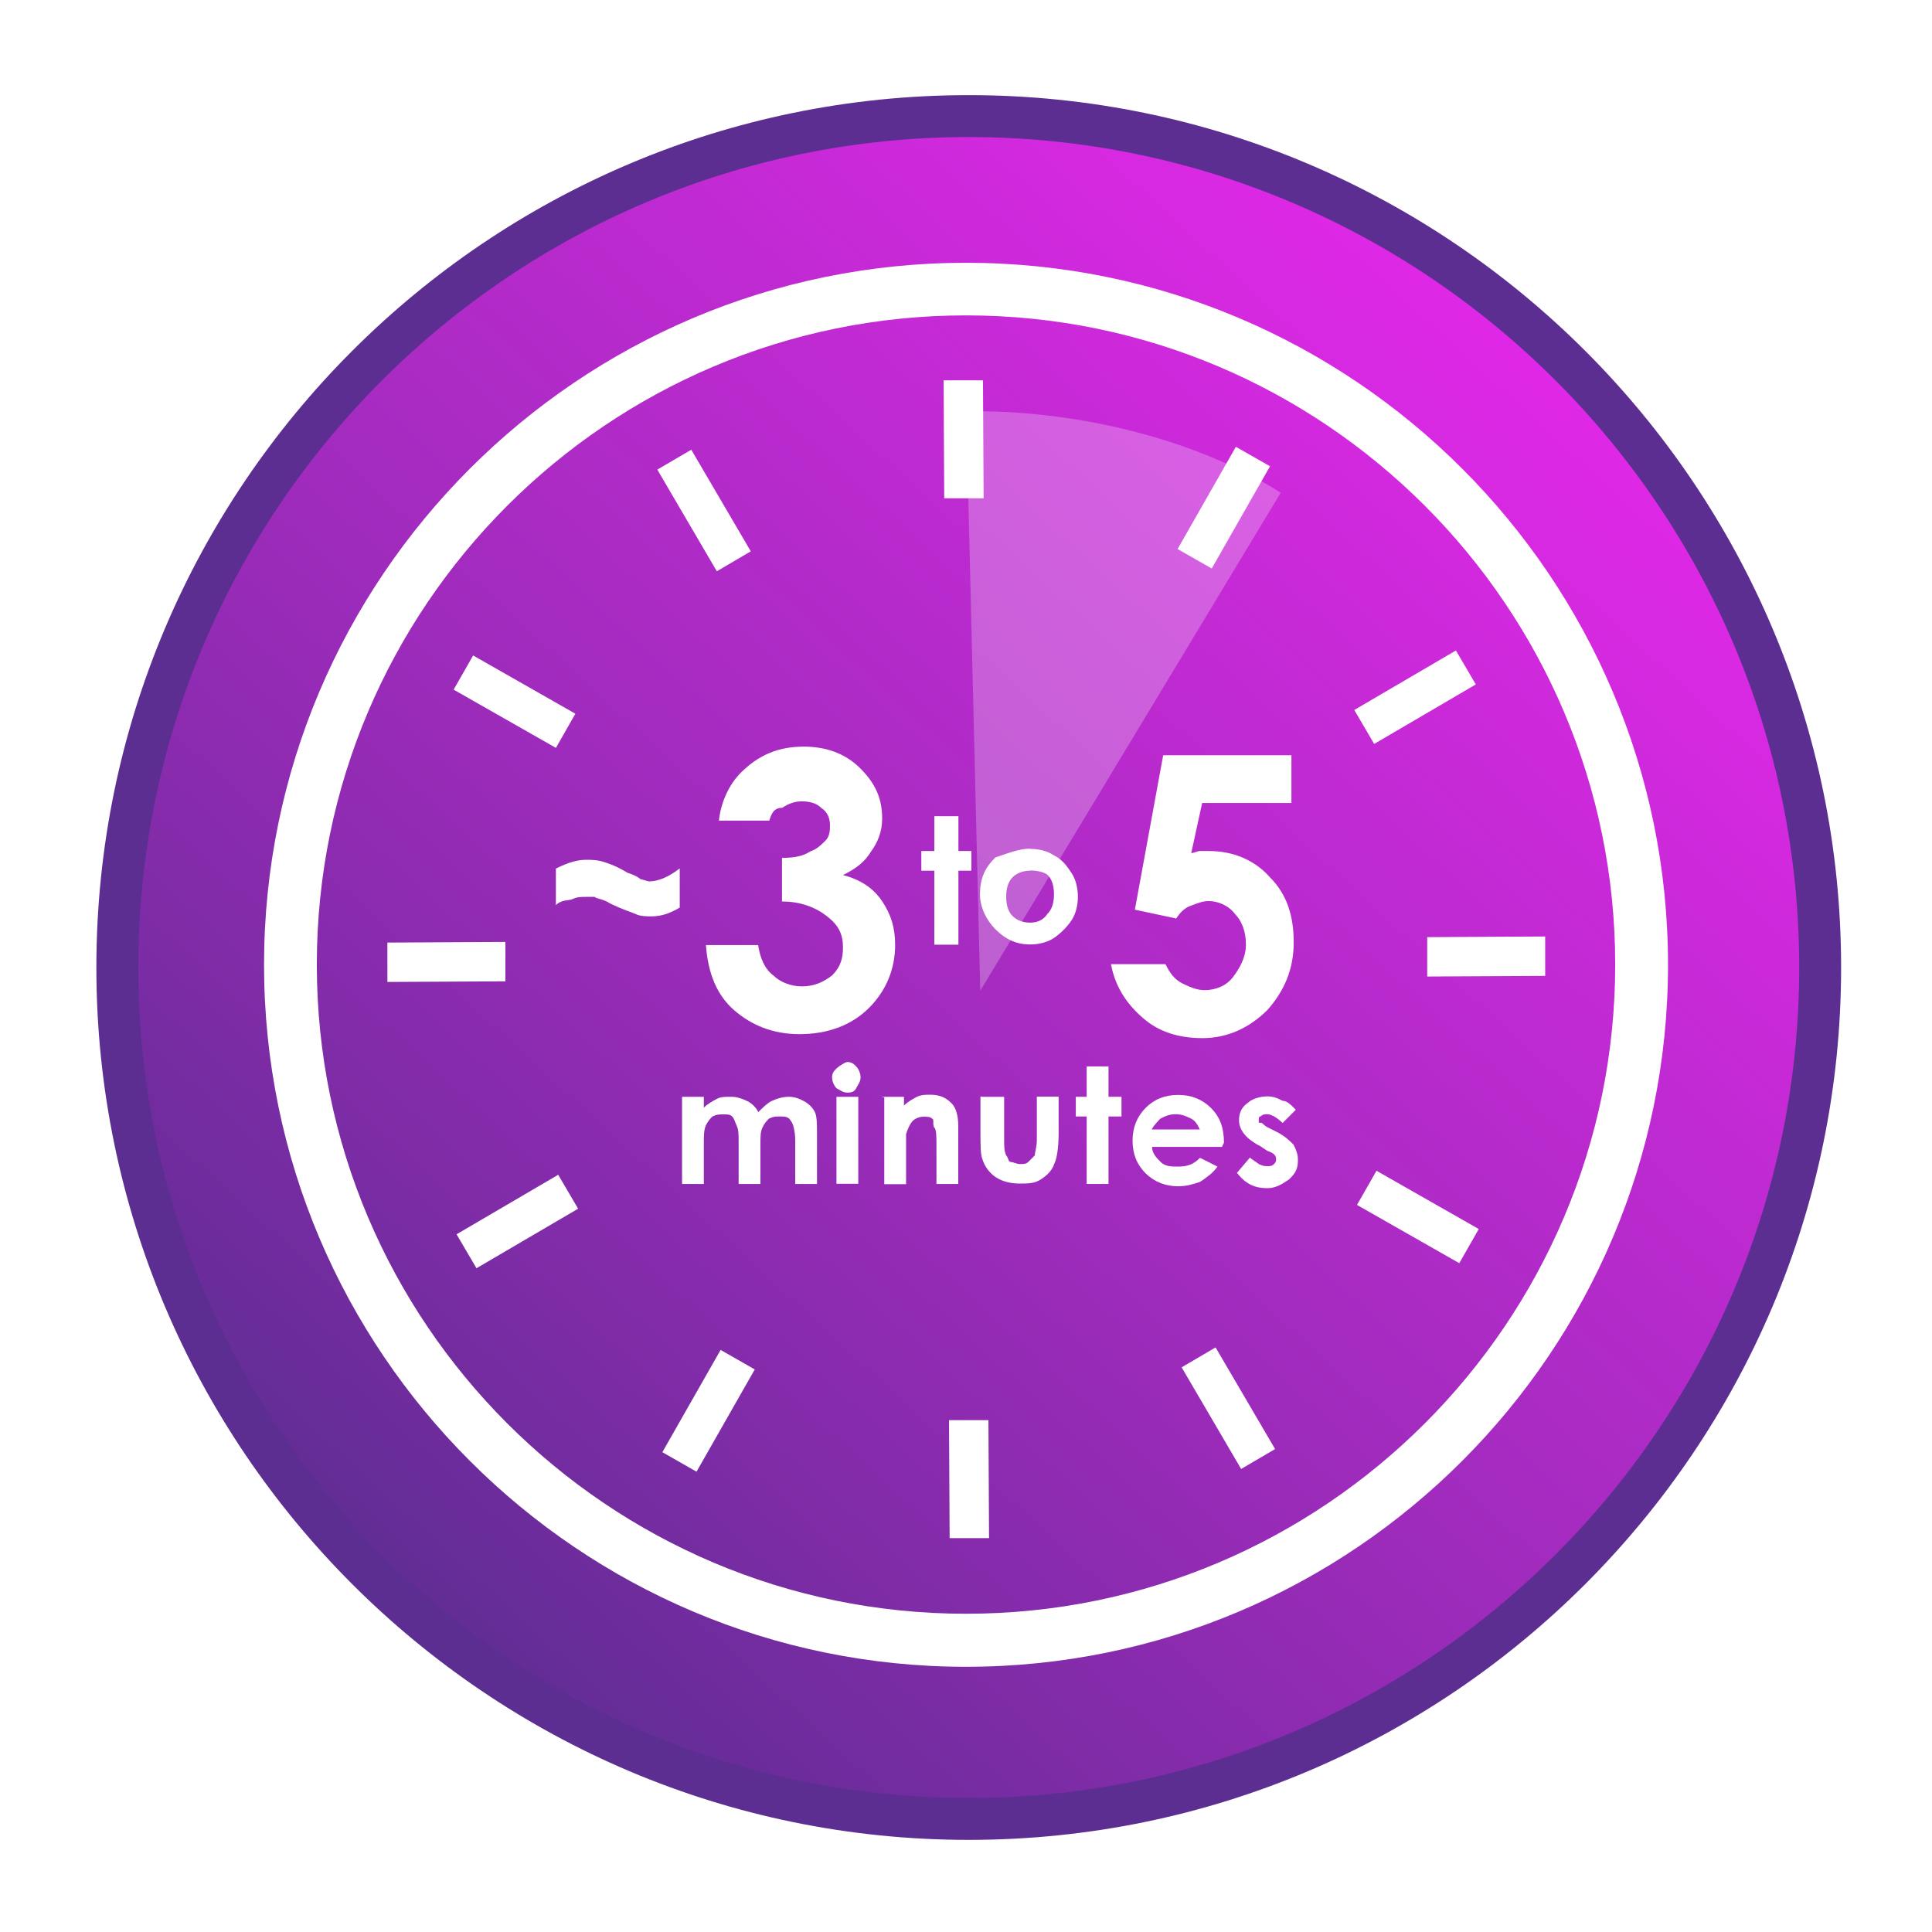
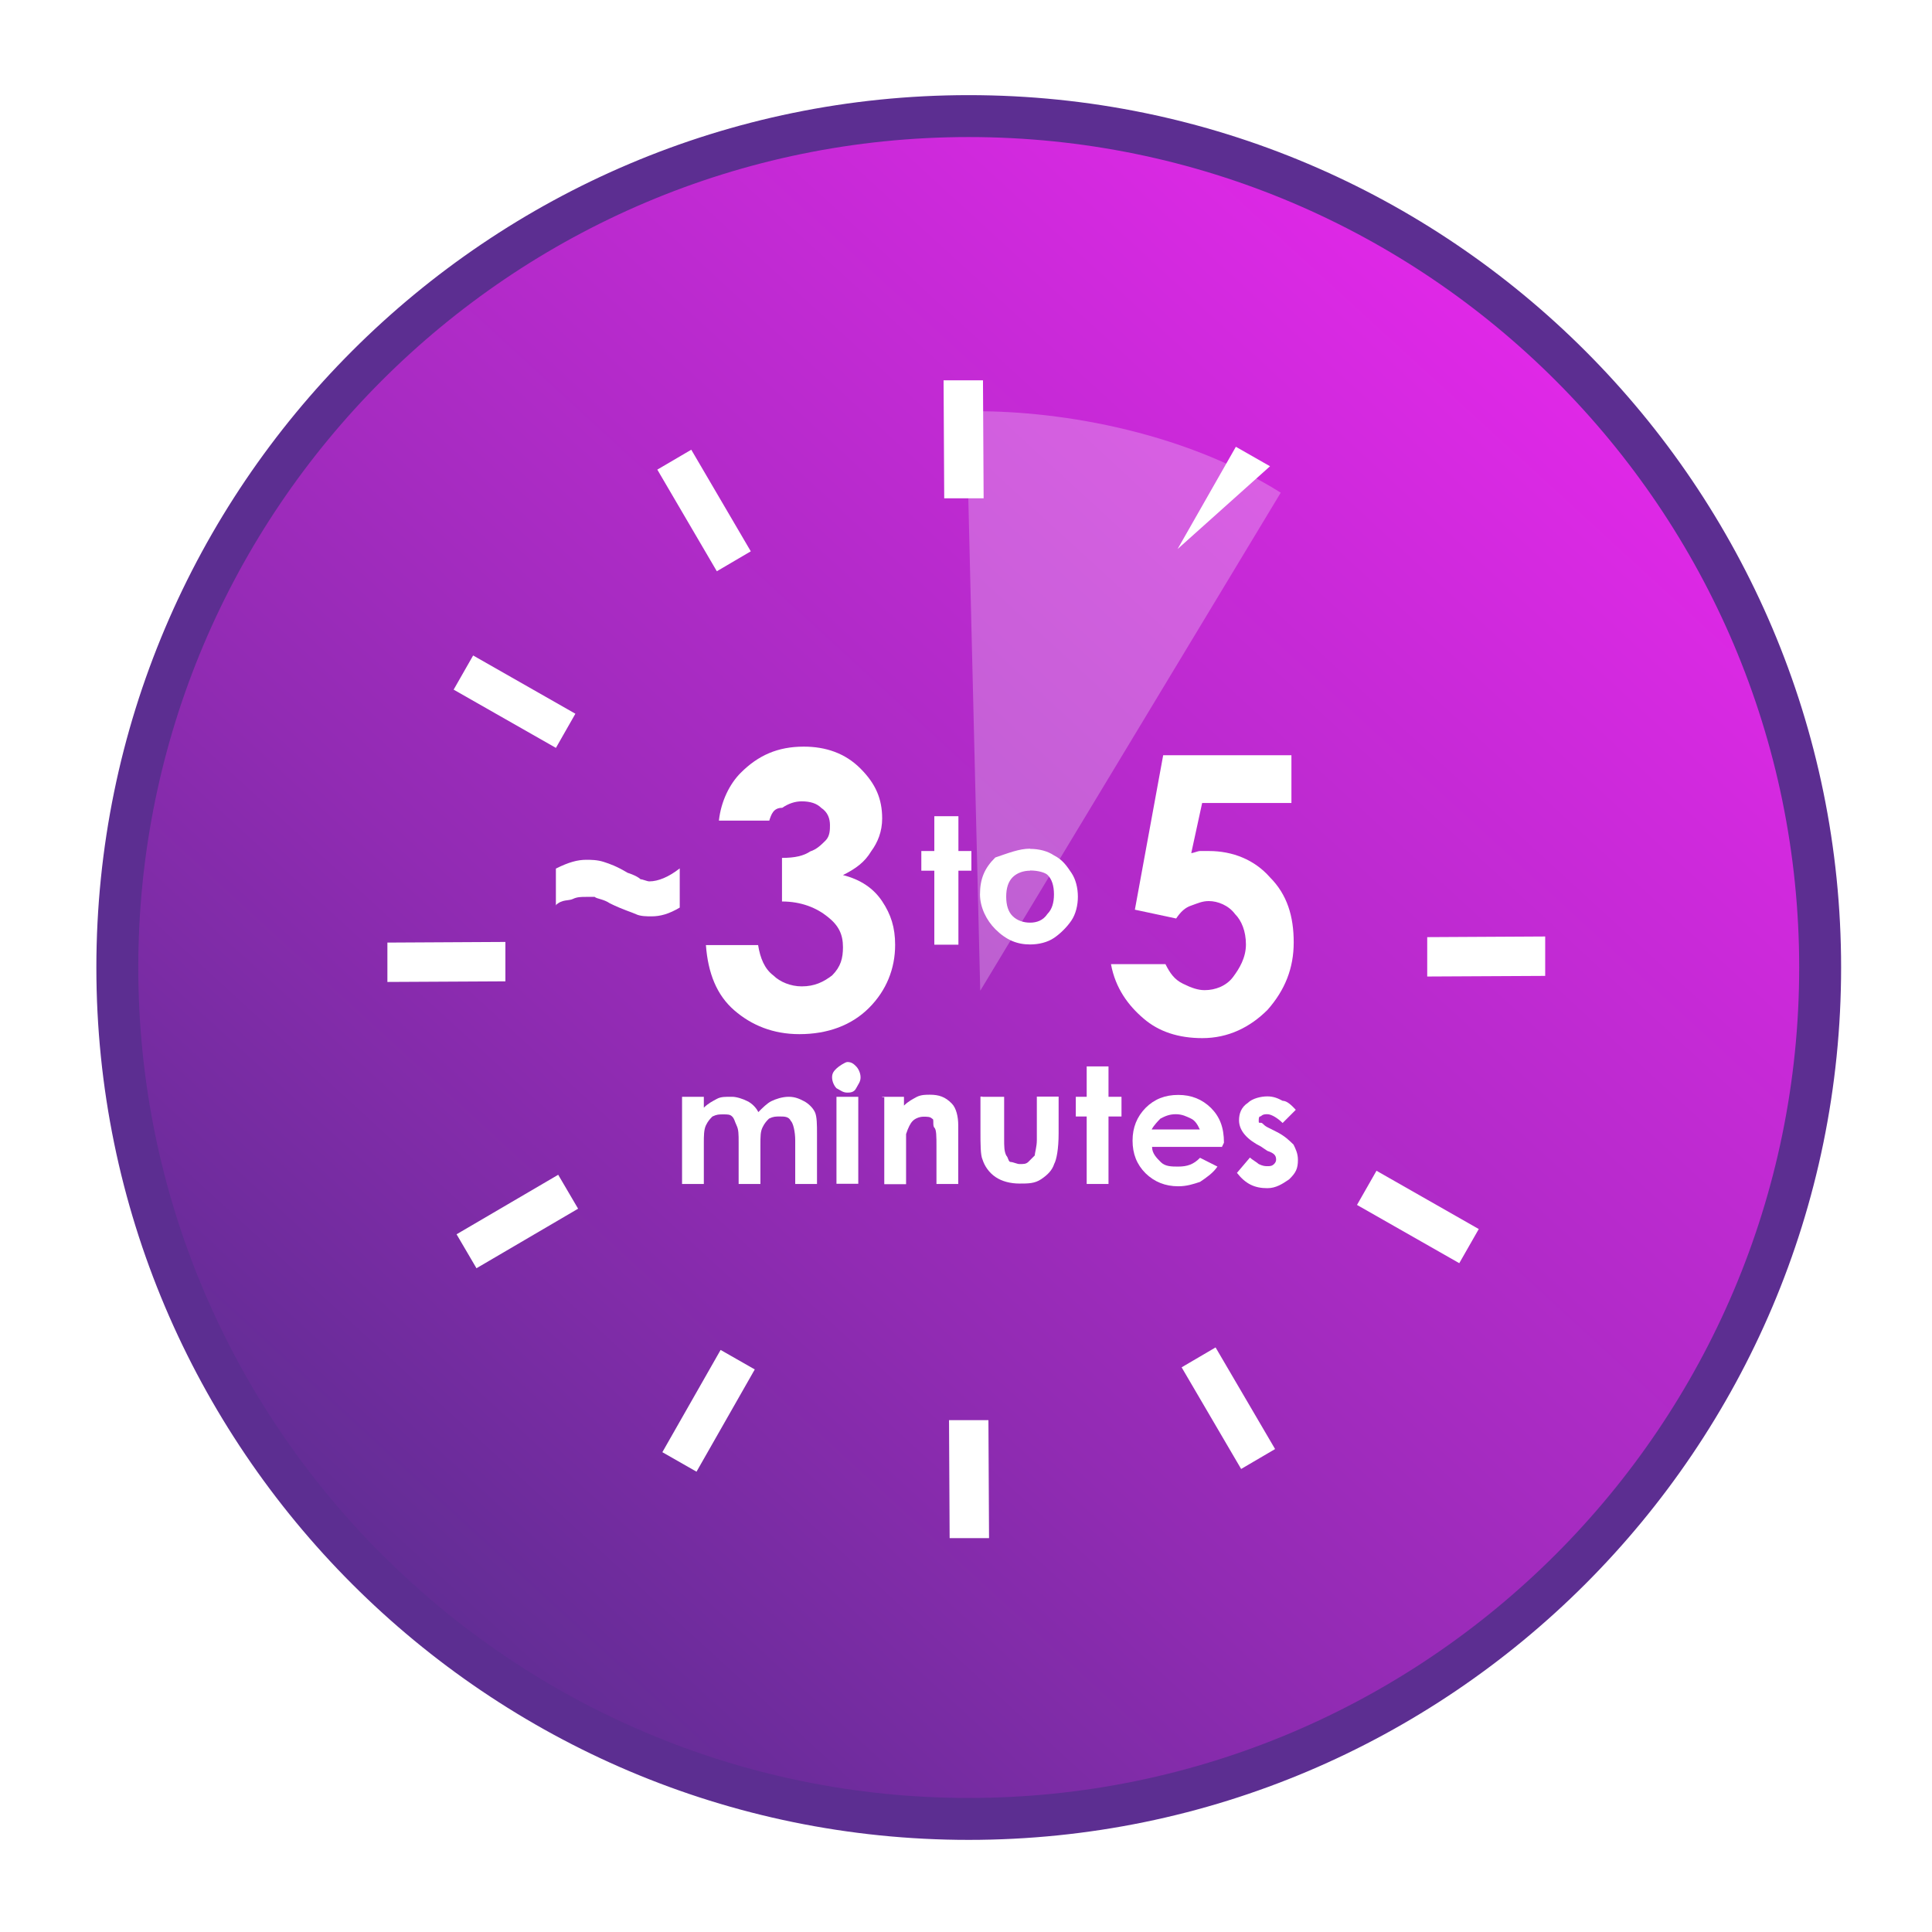
<svg xmlns="http://www.w3.org/2000/svg" width="66" height="66" viewBox="0 0 66 66" fill="none">
  <g filter="url(#filter0_d_35300_7133)">
    <path d="M33.093 62.136C49.157 62.136 62.179 49.115 62.179 33.051C62.179 16.987 49.157 3.965 33.093 3.965C17.029 3.965 4.008 16.987 4.008 33.051C4.008 49.115 17.029 62.136 33.093 62.136Z" fill="url(#paint0_linear_35300_7133)" />
    <path d="M33.093 62.853C16.657 62.853 3.292 49.48 3.292 33.051C3.292 16.622 16.657 3.25 33.093 3.25C49.529 3.25 62.895 16.622 62.895 33.051C62.895 49.48 49.529 62.853 33.093 62.853ZM33.093 4.682C17.452 4.682 4.724 17.41 4.724 33.051C4.724 48.693 17.452 61.421 33.093 61.421C48.735 61.421 61.463 48.693 61.463 33.051C61.463 17.41 48.735 4.682 33.093 4.682Z" fill="#5C2E91" />
-     <path d="M33.001 56.94C19.779 56.94 9.02 46.18 9.02 32.958C9.02 19.736 19.779 8.977 33.001 8.977C46.223 8.977 56.982 19.736 56.982 32.958C56.982 46.18 46.223 56.94 33.001 56.94ZM33.001 10.774C20.774 10.774 10.823 20.724 10.823 32.951C10.823 45.178 20.774 55.128 33.001 55.128C45.228 55.128 55.178 45.178 55.178 32.951C55.178 20.724 45.228 10.774 33.001 10.774Z" fill="white" />
    <path d="M32.441 52.544H33.787L33.766 48.514H32.42L32.441 52.544Z" fill="white" />
    <path d="M22.627 49.609L23.794 50.275L25.784 46.782L24.617 46.116L22.627 49.609Z" fill="white" />
    <path d="M15.597 42.165L16.277 43.325L19.749 41.291L19.069 40.132L15.597 42.165Z" fill="white" />
    <path d="M13.234 32.2V33.545L17.265 33.524V32.178L13.234 32.2Z" fill="white" />
    <path d="M16.163 22.392L15.497 23.559L18.991 25.549L19.656 24.382L16.163 22.392Z" fill="white" />
    <path d="M23.615 15.363L22.455 16.043L24.488 19.515L25.648 18.834L23.615 15.363Z" fill="white" />
    <path d="M33.58 12.993H32.234L32.256 17.023H33.602L33.58 12.993Z" fill="white" />
-     <path d="M43.386 15.928L42.219 15.263L40.228 18.756L41.395 19.422L43.386 15.928Z" fill="white" />
-     <path d="M50.416 23.381L49.736 22.221L46.264 24.254L46.944 25.414L50.416 23.381Z" fill="white" />
+     <path d="M43.386 15.928L42.219 15.263L40.228 18.756L43.386 15.928Z" fill="white" />
    <path d="M52.786 33.338V31.992L48.756 32.014V33.359L52.786 33.338Z" fill="white" />
    <path d="M49.851 43.152L50.517 41.986L47.023 39.995L46.357 41.162L49.851 43.152Z" fill="white" />
    <path d="M42.399 50.182L43.559 49.502L41.526 46.03L40.366 46.71L42.399 50.182Z" fill="white" />
    <g opacity="0.25">
      <g filter="url(#filter1_d_35300_7133)">
        <path d="M33.486 30.561L33.007 10.781C35.913 10.717 40.301 11.39 43.752 13.559L33.494 30.561H33.486Z" fill="white" />
      </g>
    </g>
    <path d="M18.99 30.932V29.672C19.434 29.45 19.734 29.372 20.028 29.372C20.178 29.372 20.4 29.372 20.622 29.443C20.844 29.515 21.066 29.593 21.438 29.815C21.66 29.887 21.81 29.966 21.882 30.037C21.954 30.037 22.104 30.109 22.183 30.109C22.483 30.109 22.848 29.959 23.221 29.665V31.004C22.848 31.226 22.555 31.304 22.254 31.304C22.104 31.304 21.882 31.304 21.732 31.233C21.581 31.161 21.288 31.082 20.837 30.861C20.615 30.71 20.393 30.71 20.314 30.639H20.014C19.863 30.639 19.713 30.639 19.57 30.71C19.427 30.782 19.198 30.71 18.976 30.932" fill="white" />
    <path d="M26.27 28.033H24.559C24.631 27.367 24.931 26.773 25.304 26.401C25.898 25.807 26.564 25.506 27.458 25.506C28.203 25.506 28.869 25.728 29.391 26.251C29.914 26.773 30.136 27.289 30.136 27.962C30.136 28.405 29.985 28.778 29.763 29.078C29.541 29.451 29.241 29.672 28.797 29.894C29.391 30.045 29.835 30.338 30.136 30.789C30.436 31.24 30.579 31.684 30.579 32.278C30.579 33.094 30.279 33.839 29.685 34.433C29.09 35.027 28.274 35.328 27.308 35.328C26.413 35.328 25.676 35.027 25.082 34.512C24.488 33.996 24.187 33.252 24.115 32.285H25.898C25.969 32.729 26.12 33.101 26.42 33.323C26.642 33.545 27.015 33.696 27.387 33.696C27.831 33.696 28.131 33.545 28.425 33.323C28.725 33.023 28.797 32.729 28.797 32.357C28.797 31.913 28.647 31.613 28.274 31.319C27.902 31.018 27.38 30.796 26.714 30.796V29.307C27.158 29.307 27.458 29.236 27.68 29.085C27.902 29.014 28.052 28.863 28.203 28.713C28.353 28.563 28.353 28.341 28.353 28.191C28.353 27.969 28.282 27.747 28.052 27.596C27.902 27.446 27.68 27.375 27.387 27.375C27.165 27.375 26.943 27.446 26.721 27.596C26.42 27.596 26.349 27.818 26.277 28.04" fill="white" />
    <path d="M31.918 27.883H32.741V29.072H33.184V29.744H32.741V32.272H31.918V29.744H31.474V29.072H31.918V27.883Z" fill="white" />
    <path d="M35.189 29.744C34.968 29.744 34.746 29.816 34.595 29.966C34.445 30.116 34.373 30.338 34.373 30.632C34.373 30.925 34.445 31.154 34.595 31.297C34.746 31.448 34.968 31.519 35.189 31.519C35.411 31.519 35.633 31.448 35.784 31.219C35.934 31.068 36.005 30.846 36.005 30.553C36.005 30.259 35.934 30.03 35.784 29.887C35.712 29.816 35.483 29.737 35.189 29.737M35.189 28.999C35.49 28.999 35.784 29.071 36.005 29.221C36.306 29.372 36.449 29.594 36.6 29.816C36.75 30.037 36.822 30.338 36.822 30.632C36.822 30.925 36.75 31.226 36.6 31.448C36.449 31.67 36.227 31.892 36.005 32.042C35.784 32.192 35.483 32.264 35.189 32.264C34.746 32.264 34.373 32.113 34.001 31.741C33.7 31.441 33.478 30.997 33.478 30.553C33.478 30.03 33.629 29.658 34.001 29.293C34.445 29.143 34.817 28.992 35.189 28.992" fill="white" />
    <path d="M39.728 25.8H44.117V27.432H41.067L40.695 29.143C40.767 29.143 40.917 29.072 40.995 29.072H41.296C42.112 29.072 42.857 29.372 43.379 29.966C43.974 30.561 44.195 31.305 44.195 32.193C44.195 33.08 43.895 33.825 43.301 34.498C42.706 35.092 41.962 35.464 41.074 35.464C40.258 35.464 39.585 35.242 39.07 34.798C38.547 34.355 38.103 33.76 37.953 32.937H39.814C39.965 33.238 40.115 33.46 40.408 33.603C40.709 33.753 40.931 33.825 41.153 33.825C41.525 33.825 41.898 33.675 42.119 33.381C42.341 33.087 42.563 32.715 42.563 32.264C42.563 31.813 42.413 31.448 42.191 31.226C41.969 30.926 41.597 30.782 41.296 30.782C41.074 30.782 40.924 30.854 40.702 30.933C40.48 31.004 40.33 31.155 40.179 31.377L38.769 31.076L39.736 25.8H39.728Z" fill="white" />
    <path d="M23.3 37.468H24.044V37.84C24.195 37.69 24.345 37.618 24.488 37.54C24.631 37.461 24.789 37.468 25.011 37.468C25.161 37.468 25.383 37.54 25.533 37.618C25.684 37.69 25.834 37.84 25.905 37.991C26.056 37.84 26.206 37.69 26.349 37.618C26.492 37.547 26.722 37.468 26.944 37.468C27.166 37.468 27.316 37.54 27.466 37.618C27.616 37.697 27.767 37.84 27.838 37.991C27.91 38.141 27.91 38.434 27.91 38.735V40.446H27.166V38.957C27.166 38.657 27.094 38.363 27.015 38.291C26.944 38.141 26.793 38.141 26.643 38.141C26.492 38.141 26.421 38.141 26.271 38.213C26.199 38.284 26.12 38.363 26.049 38.513C25.977 38.664 25.977 38.814 25.977 39.107V40.446H25.233V39.036C25.233 38.735 25.233 38.592 25.161 38.442C25.09 38.291 25.09 38.22 25.011 38.141C24.939 38.069 24.86 38.069 24.71 38.069C24.56 38.069 24.488 38.069 24.338 38.141C24.266 38.213 24.188 38.291 24.116 38.442C24.044 38.592 24.044 38.814 24.044 39.036V40.446H23.3V37.475V37.468Z" fill="white" />
    <path d="M28.575 37.468H29.32V40.439H28.575V37.468ZM28.947 36.28C29.098 36.28 29.169 36.352 29.248 36.43C29.32 36.502 29.398 36.652 29.398 36.803C29.398 36.953 29.327 37.025 29.248 37.175C29.177 37.325 29.026 37.325 28.947 37.325C28.797 37.325 28.726 37.254 28.575 37.175C28.503 37.103 28.425 36.953 28.425 36.803C28.425 36.652 28.496 36.581 28.575 36.502C28.647 36.43 28.876 36.28 28.947 36.28Z" fill="white" />
    <path d="M30.137 37.468H30.881V37.769C31.032 37.619 31.182 37.547 31.325 37.468C31.475 37.397 31.626 37.397 31.769 37.397C32.069 37.397 32.291 37.468 32.513 37.697C32.664 37.848 32.735 38.141 32.735 38.442V40.446H31.991V39.186C31.991 38.814 31.991 38.592 31.919 38.521C31.848 38.449 31.919 38.22 31.848 38.22C31.776 38.148 31.697 38.148 31.547 38.148C31.397 38.148 31.246 38.22 31.175 38.299C31.103 38.37 31.024 38.521 30.953 38.742V40.453H30.208V37.483H30.137V37.468Z" fill="white" />
    <path d="M33.559 37.468H34.303V38.879C34.303 39.179 34.303 39.322 34.375 39.473C34.446 39.544 34.446 39.695 34.525 39.695C34.604 39.695 34.747 39.766 34.826 39.766C34.976 39.766 35.048 39.766 35.126 39.695C35.198 39.623 35.277 39.544 35.348 39.473C35.348 39.401 35.42 39.172 35.42 38.95V37.461H36.164V38.721C36.164 39.244 36.093 39.616 36.014 39.759C35.942 39.981 35.792 40.131 35.57 40.282C35.348 40.432 35.126 40.432 34.826 40.432C34.525 40.432 34.231 40.36 34.01 40.21C33.788 40.06 33.637 39.838 33.566 39.616C33.494 39.465 33.494 39.093 33.494 38.649V37.461H33.566L33.559 37.468Z" fill="white" />
    <path d="M37.123 36.43H37.868V37.468H38.312V38.141H37.868V40.446H37.123V38.141H36.751V37.468H37.123V36.43Z" fill="white" />
    <path d="M40.988 38.585C40.917 38.435 40.838 38.285 40.688 38.213C40.537 38.142 40.387 38.063 40.165 38.063C39.943 38.063 39.793 38.134 39.642 38.213C39.571 38.285 39.421 38.435 39.342 38.585H40.974H40.988ZM41.733 39.179H39.356C39.356 39.401 39.507 39.552 39.657 39.702C39.807 39.852 40.029 39.852 40.251 39.852C40.552 39.852 40.774 39.781 40.995 39.552L41.59 39.852C41.439 40.074 41.217 40.225 40.995 40.375C40.774 40.447 40.552 40.525 40.251 40.525C39.807 40.525 39.435 40.375 39.134 40.081C38.834 39.781 38.69 39.416 38.69 38.965C38.69 38.514 38.841 38.149 39.134 37.848C39.435 37.547 39.8 37.404 40.251 37.404C40.702 37.404 41.067 37.554 41.368 37.848C41.668 38.149 41.812 38.514 41.812 39.036L41.74 39.187L41.733 39.179Z" fill="white" />
    <path d="M44.26 37.919L43.816 38.363C43.666 38.213 43.444 38.063 43.294 38.063C43.222 38.063 43.144 38.063 43.072 38.134C43 38.134 43 38.206 43 38.285C43 38.363 43 38.356 43.072 38.356C43.144 38.356 43.144 38.428 43.294 38.506L43.594 38.657C43.895 38.807 44.038 38.957 44.189 39.101C44.26 39.251 44.339 39.401 44.339 39.623C44.339 39.924 44.267 40.067 44.038 40.289C43.816 40.439 43.594 40.59 43.294 40.59C42.85 40.59 42.549 40.439 42.256 40.067L42.7 39.544C42.771 39.616 42.922 39.695 43 39.766C43.151 39.838 43.222 39.838 43.301 39.838C43.38 39.838 43.451 39.838 43.523 39.766C43.571 39.719 43.594 39.669 43.594 39.616C43.594 39.466 43.523 39.394 43.294 39.315L43.072 39.165C42.628 38.943 42.327 38.642 42.327 38.27C42.327 38.048 42.399 37.826 42.628 37.676C42.778 37.526 43.072 37.454 43.294 37.454C43.516 37.454 43.666 37.526 43.816 37.605C43.967 37.605 44.117 37.755 44.26 37.905" fill="white" />
  </g>
  <defs>
    <filter id="filter0_d_35300_7133" x="0.539" y="0.497" width="65.109" height="65.109" filterUnits="userSpaceOnUse" color-interpolation-filters="sRGB">
      <feFlood flood-opacity="0" result="BackgroundImageFix" />
      <feColorMatrix in="SourceAlpha" type="matrix" values="0 0 0 0 0 0 0 0 0 0 0 0 0 0 0 0 0 0 127 0" result="hardAlpha" />
      <feOffset />
      <feGaussianBlur stdDeviation="1.377" />
      <feColorMatrix type="matrix" values="0 0 0 0 0.282 0 0 0 0 0.133 0 0 0 0 0.459 0 0 0 0.7 0" />
      <feBlend mode="normal" in2="BackgroundImageFix" result="effect1_dropShadow_35300_7133" />
      <feBlend mode="normal" in="SourceGraphic" in2="effect1_dropShadow_35300_7133" result="shape" />
    </filter>
    <filter id="filter1_d_35300_7133" x="29.734" y="10.777" width="17.29" height="26.328" filterUnits="userSpaceOnUse" color-interpolation-filters="sRGB">
      <feFlood flood-opacity="0" result="BackgroundImageFix" />
      <feColorMatrix in="SourceAlpha" type="matrix" values="0 0 0 0 0 0 0 0 0 0 0 0 0 0 0 0 0 0 127 0" result="hardAlpha" />
      <feOffset dy="3.272" />
      <feGaussianBlur stdDeviation="1.636" />
      <feComposite in2="hardAlpha" operator="out" />
      <feColorMatrix type="matrix" values="0 0 0 0 0 0 0 0 0 0 0 0 0 0 0 0 0 0 0.45 0" />
      <feBlend mode="normal" in2="BackgroundImageFix" result="effect1_dropShadow_35300_7133" />
      <feBlend mode="normal" in="SourceGraphic" in2="effect1_dropShadow_35300_7133" result="shape" />
    </filter>
    <linearGradient id="paint0_linear_35300_7133" x1="7.587" y1="51.57" x2="49.19" y2="6.174" gradientUnits="userSpaceOnUse">
      <stop stop-color="#5C2D91" />
      <stop offset="0.34" stop-color="#912BB3" />
      <stop offset="0.5" stop-color="#A62BC1" />
      <stop offset="1" stop-color="#E428EA" />
    </linearGradient>
  </defs>
</svg>